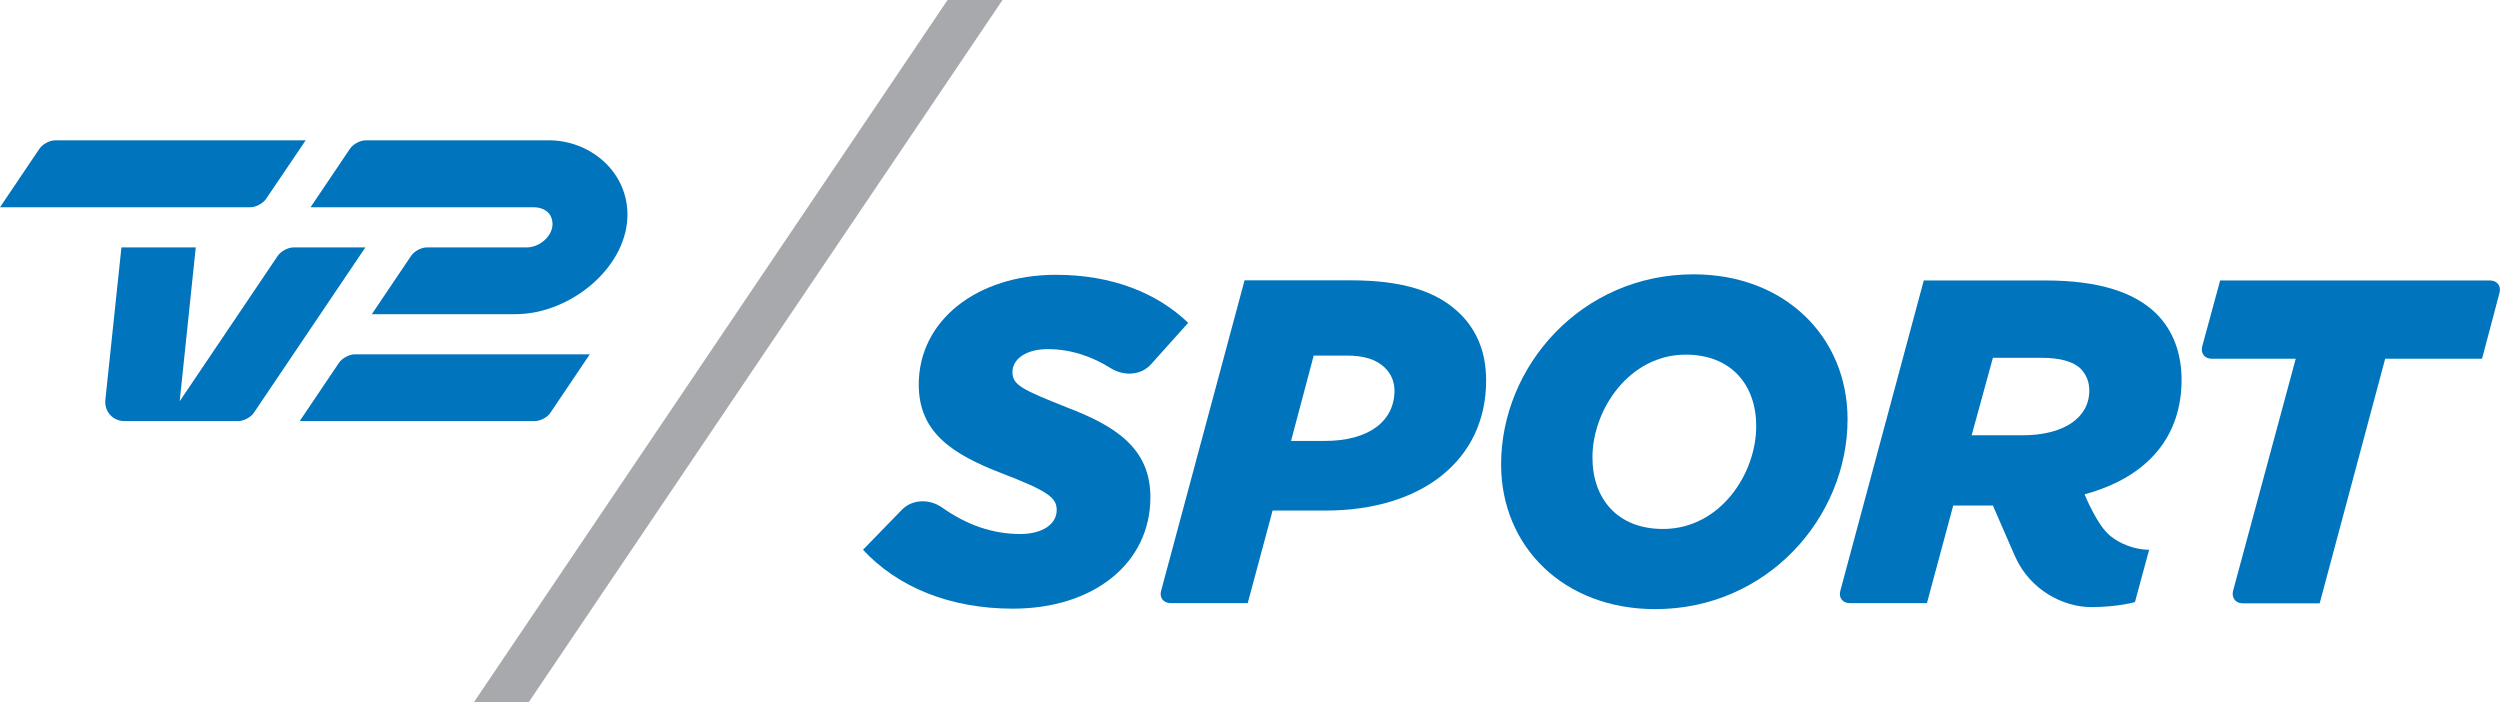
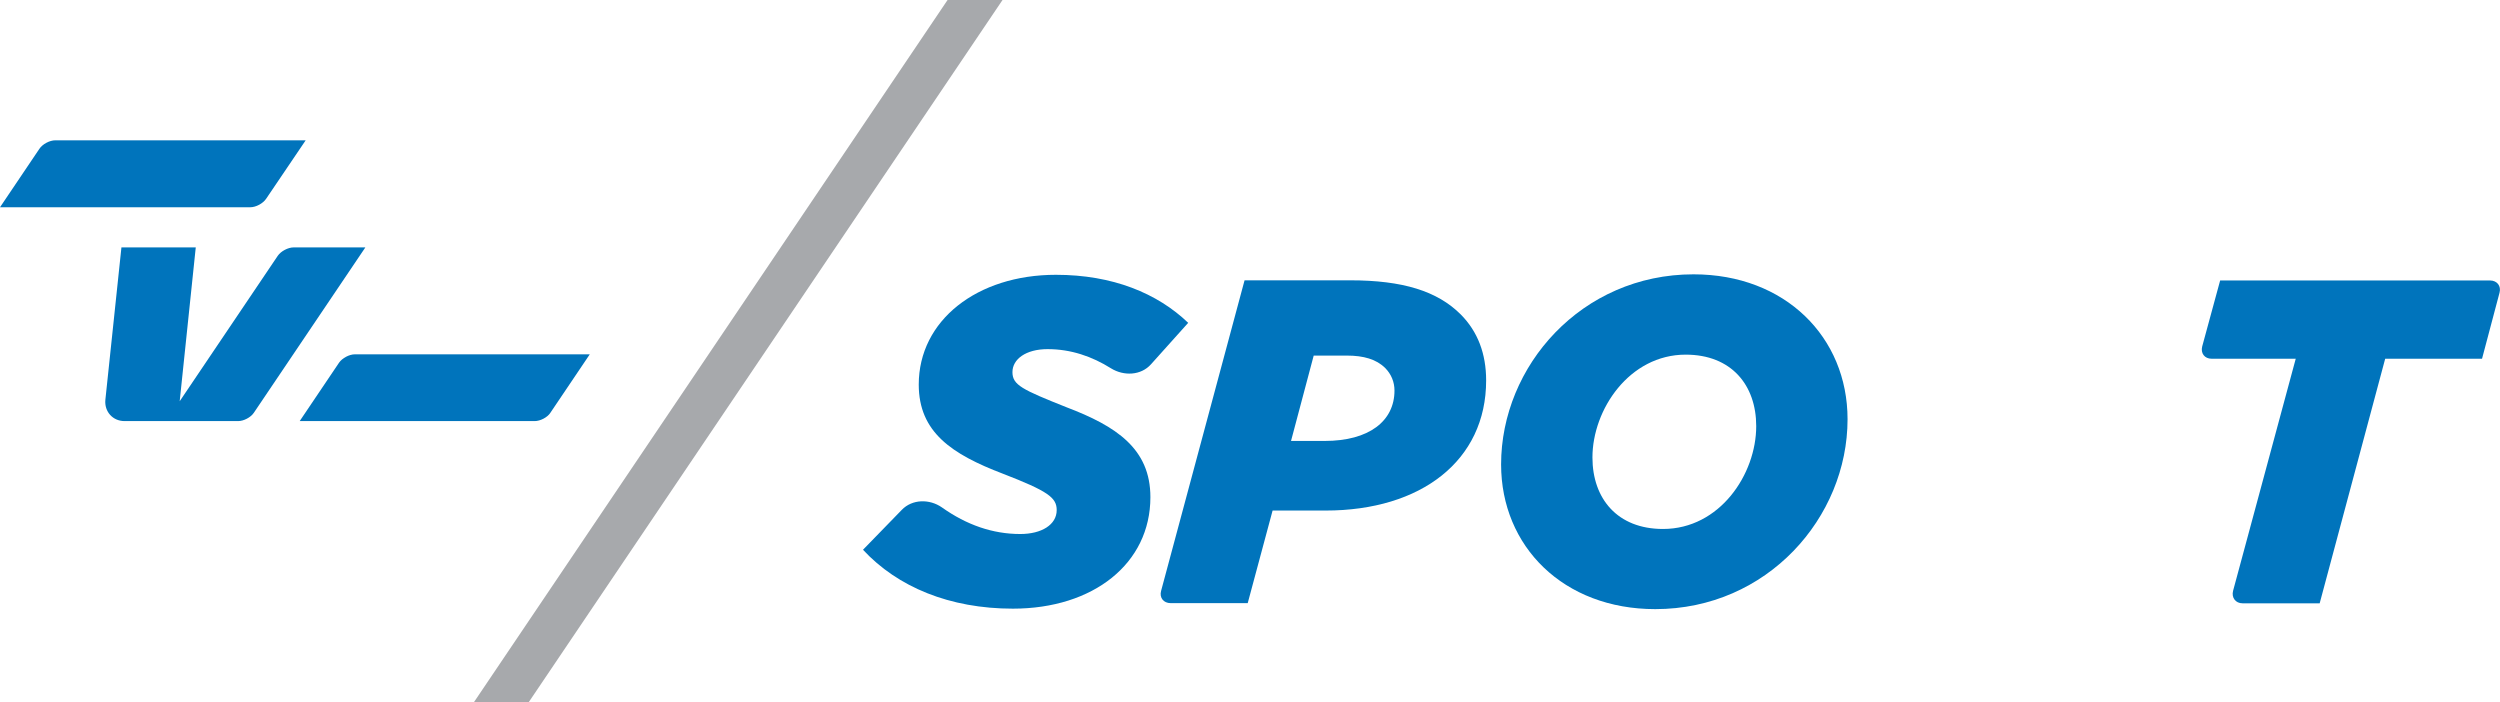
<svg xmlns="http://www.w3.org/2000/svg" height="168.52" width="600" version="1.1" viewBox="0 0 158.75 44.588">
  <g transform="translate(-227.52 -349.76)">
    <path d="m287.69 349.76-30.07 44.58h3.48l30.08-44.58h-3.49z" fill="#a7a9ac" />
    <g fill="#0074bc">
-       <path d="m262.38 358.67h-11.63c-0.36 0-0.81 0.24-1.01 0.54l-2.5 3.71h14.19c0.57 0.01 1.1 0.29 1.17 0.96 0.08 0.83-0.8 1.59-1.62 1.59h-6.34c-0.36 0-0.81 0.23-1.01 0.53l-2.5 3.71h9.12c3.56 0 7.24-3.09 7.11-6.5-0.11-2.7-2.48-4.54-4.98-4.54" />
      <path d="m243.42 362.92h-15.9l2.5-3.71c0.2-0.3 0.65-0.54 1.01-0.54h15.9l-2.51 3.71c-0.2 0.3-0.65 0.54-1 0.54" />
      <path d="m234.21 375.15 1.02-9.68h4.72l-1.02 9.77 6.23-9.24c0.2-0.29 0.65-0.53 1.01-0.53h4.55l-7.08 10.5c-0.2 0.3-0.65 0.53-1 0.53h-7.21c-0.75 0-1.29-0.6-1.22-1.35" />
      <path d="m261.47 376.5h-14.92l2.5-3.71c0.2-0.29 0.65-0.53 1-0.53h14.92l-2.5 3.71c-0.19 0.3-0.65 0.53-1 0.53" />
-       <path d="m344.38 387.28 5.3-19.71h7.73c3.42 0 5.68 0.76 7.06 2.13 1.08 1.09 1.58 2.55 1.58 4.19 0 3.43-1.97 6.12-6.16 7.26 0 0 0.81 2.01 1.66 2.66 0.93 0.73 1.94 0.86 2.44 0.86l-0.9 3.32s-1.04 0.32-2.79 0.32c-1.72 0-3.85-1.04-4.82-3.21-0.39-0.88-1.41-3.24-1.41-3.24h-2.52l-1.67 6.2h-4.9c-0.45 0-0.72-0.35-0.6-0.78m11.59-9.88c2.55 0 4.22-1.08 4.22-2.84 0-0.55-0.18-0.99-0.53-1.37-0.47-0.47-1.32-0.71-2.52-0.71h-3.07l-1.35 4.92h3.25z" />
      <path d="m313.25 367.56c3.34 0 5.54 0.68 7.03 2.17 1.08 1.09 1.61 2.49 1.61 4.19 0 5.09-4.13 8.26-10.19 8.26h-3.37l-1.58 5.88h-4.89c-0.46 0-0.73-0.35-0.61-0.78l5.3-19.72h6.7zm-1.61 10.2c2.81 0 4.43-1.26 4.43-3.2 0-0.55-0.21-1.05-0.59-1.43-0.56-0.56-1.38-0.79-2.43-0.79h-2.11l-1.44 5.42h2.14z" />
      <path d="m322.84 379.25c0-6.24 5.1-12.07 12.22-12.07 5.82 0 9.78 3.99 9.78 9.2 0 6.24-5.1 12.06-12.21 12.06-5.83 0-9.79-3.98-9.79-9.19m16.2-2.43c0-2.61-1.58-4.54-4.48-4.54-3.57 0-5.92 3.48-5.92 6.53 0 2.61 1.58 4.54 4.48 4.54 3.61 0 5.92-3.48 5.92-6.53" />
      <path d="m367.96 372.54c-0.45 0-0.71-0.35-0.6-0.78l1.14-4.19h17.14c0.44 0 0.72 0.35 0.6 0.78l-1.11 4.19h-6.15l-4.16 15.53h-4.9c-0.44 0-0.71-0.36-0.6-0.79l3.98-14.74h-5.34z" />
      <path d="m284.78 382.14c0.66-0.69 1.76-0.71 2.55-0.16 1.58 1.12 3.23 1.69 4.98 1.69 1.35 0 2.31-0.59 2.31-1.52 0-0.79-0.55-1.2-3.42-2.31-3.25-1.24-5.34-2.64-5.34-5.66 0-4.07 3.7-6.97 8.71-6.97 3.6 0 6.44 1.17 8.4 3.05l-2.36 2.63c-0.64 0.72-1.73 0.76-2.54 0.26-1.21-0.76-2.55-1.22-4.03-1.22-1.38 0-2.23 0.64-2.23 1.46s0.62 1.11 3.43 2.23c3.16 1.2 5.33 2.63 5.33 5.71 0 4.22-3.63 7.08-8.73 7.08-4.01 0-7.32-1.37-9.52-3.74l2.46-2.53z" />
    </g>
  </g>
</svg>